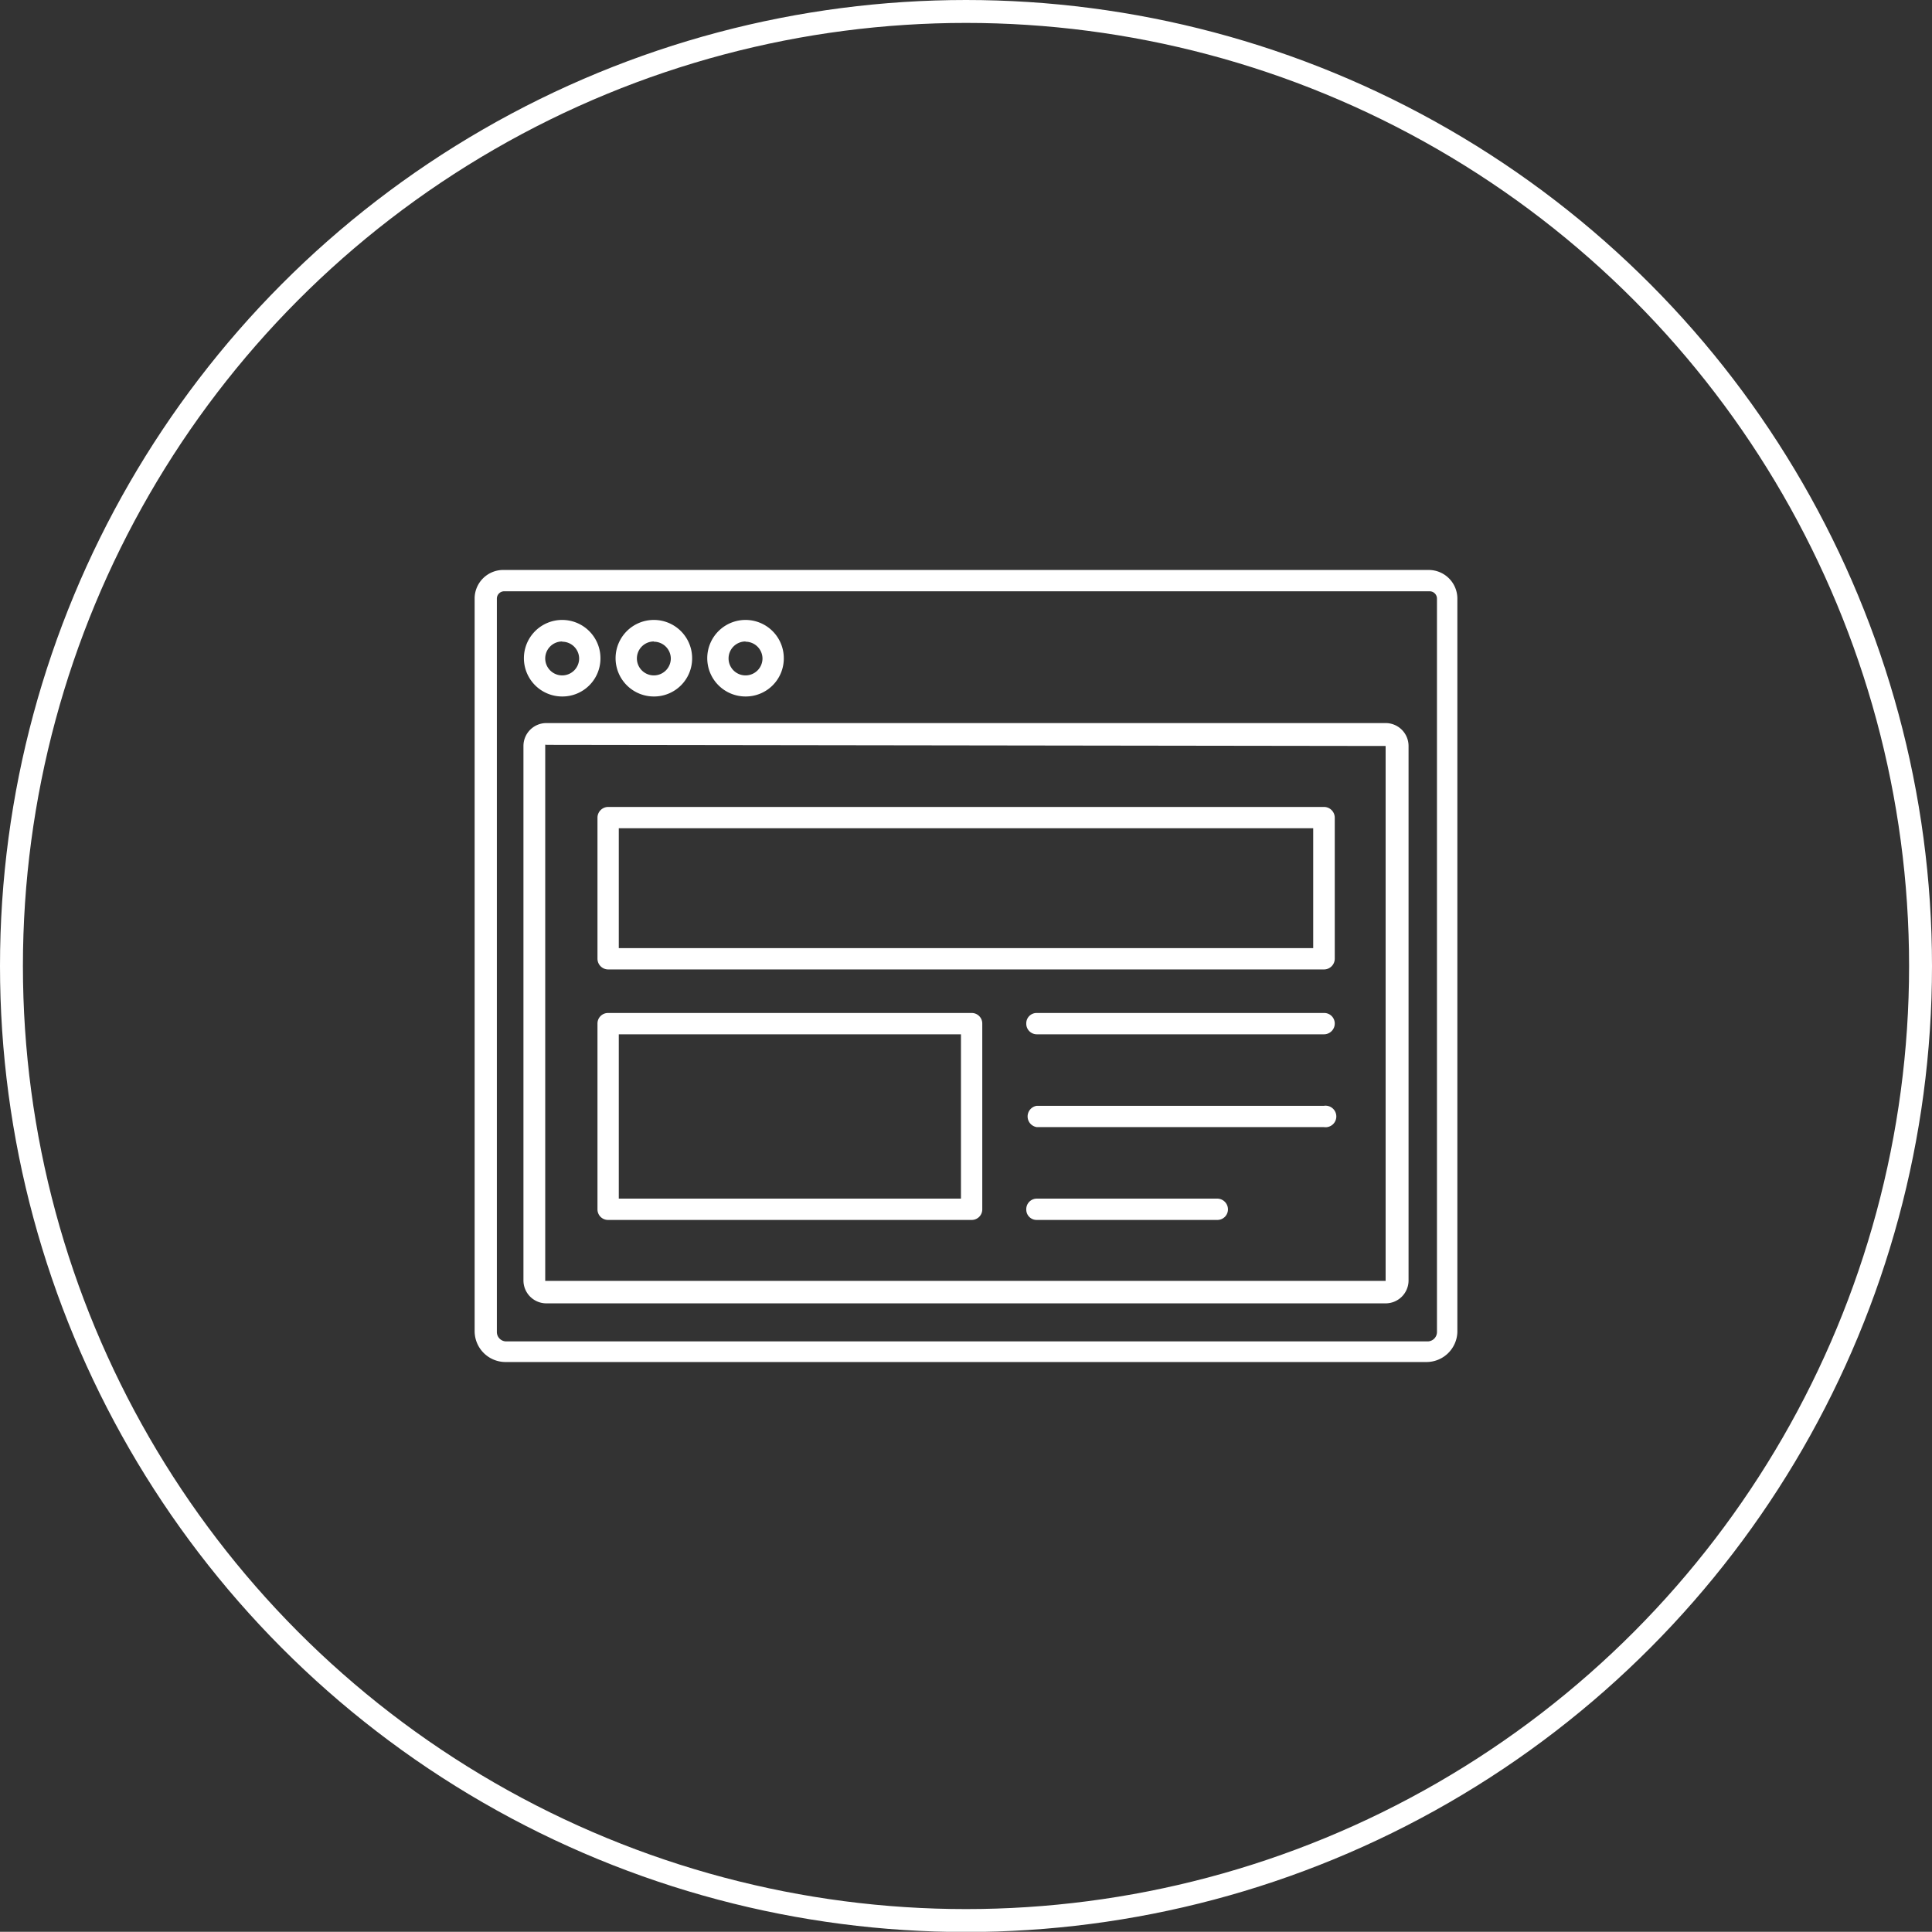
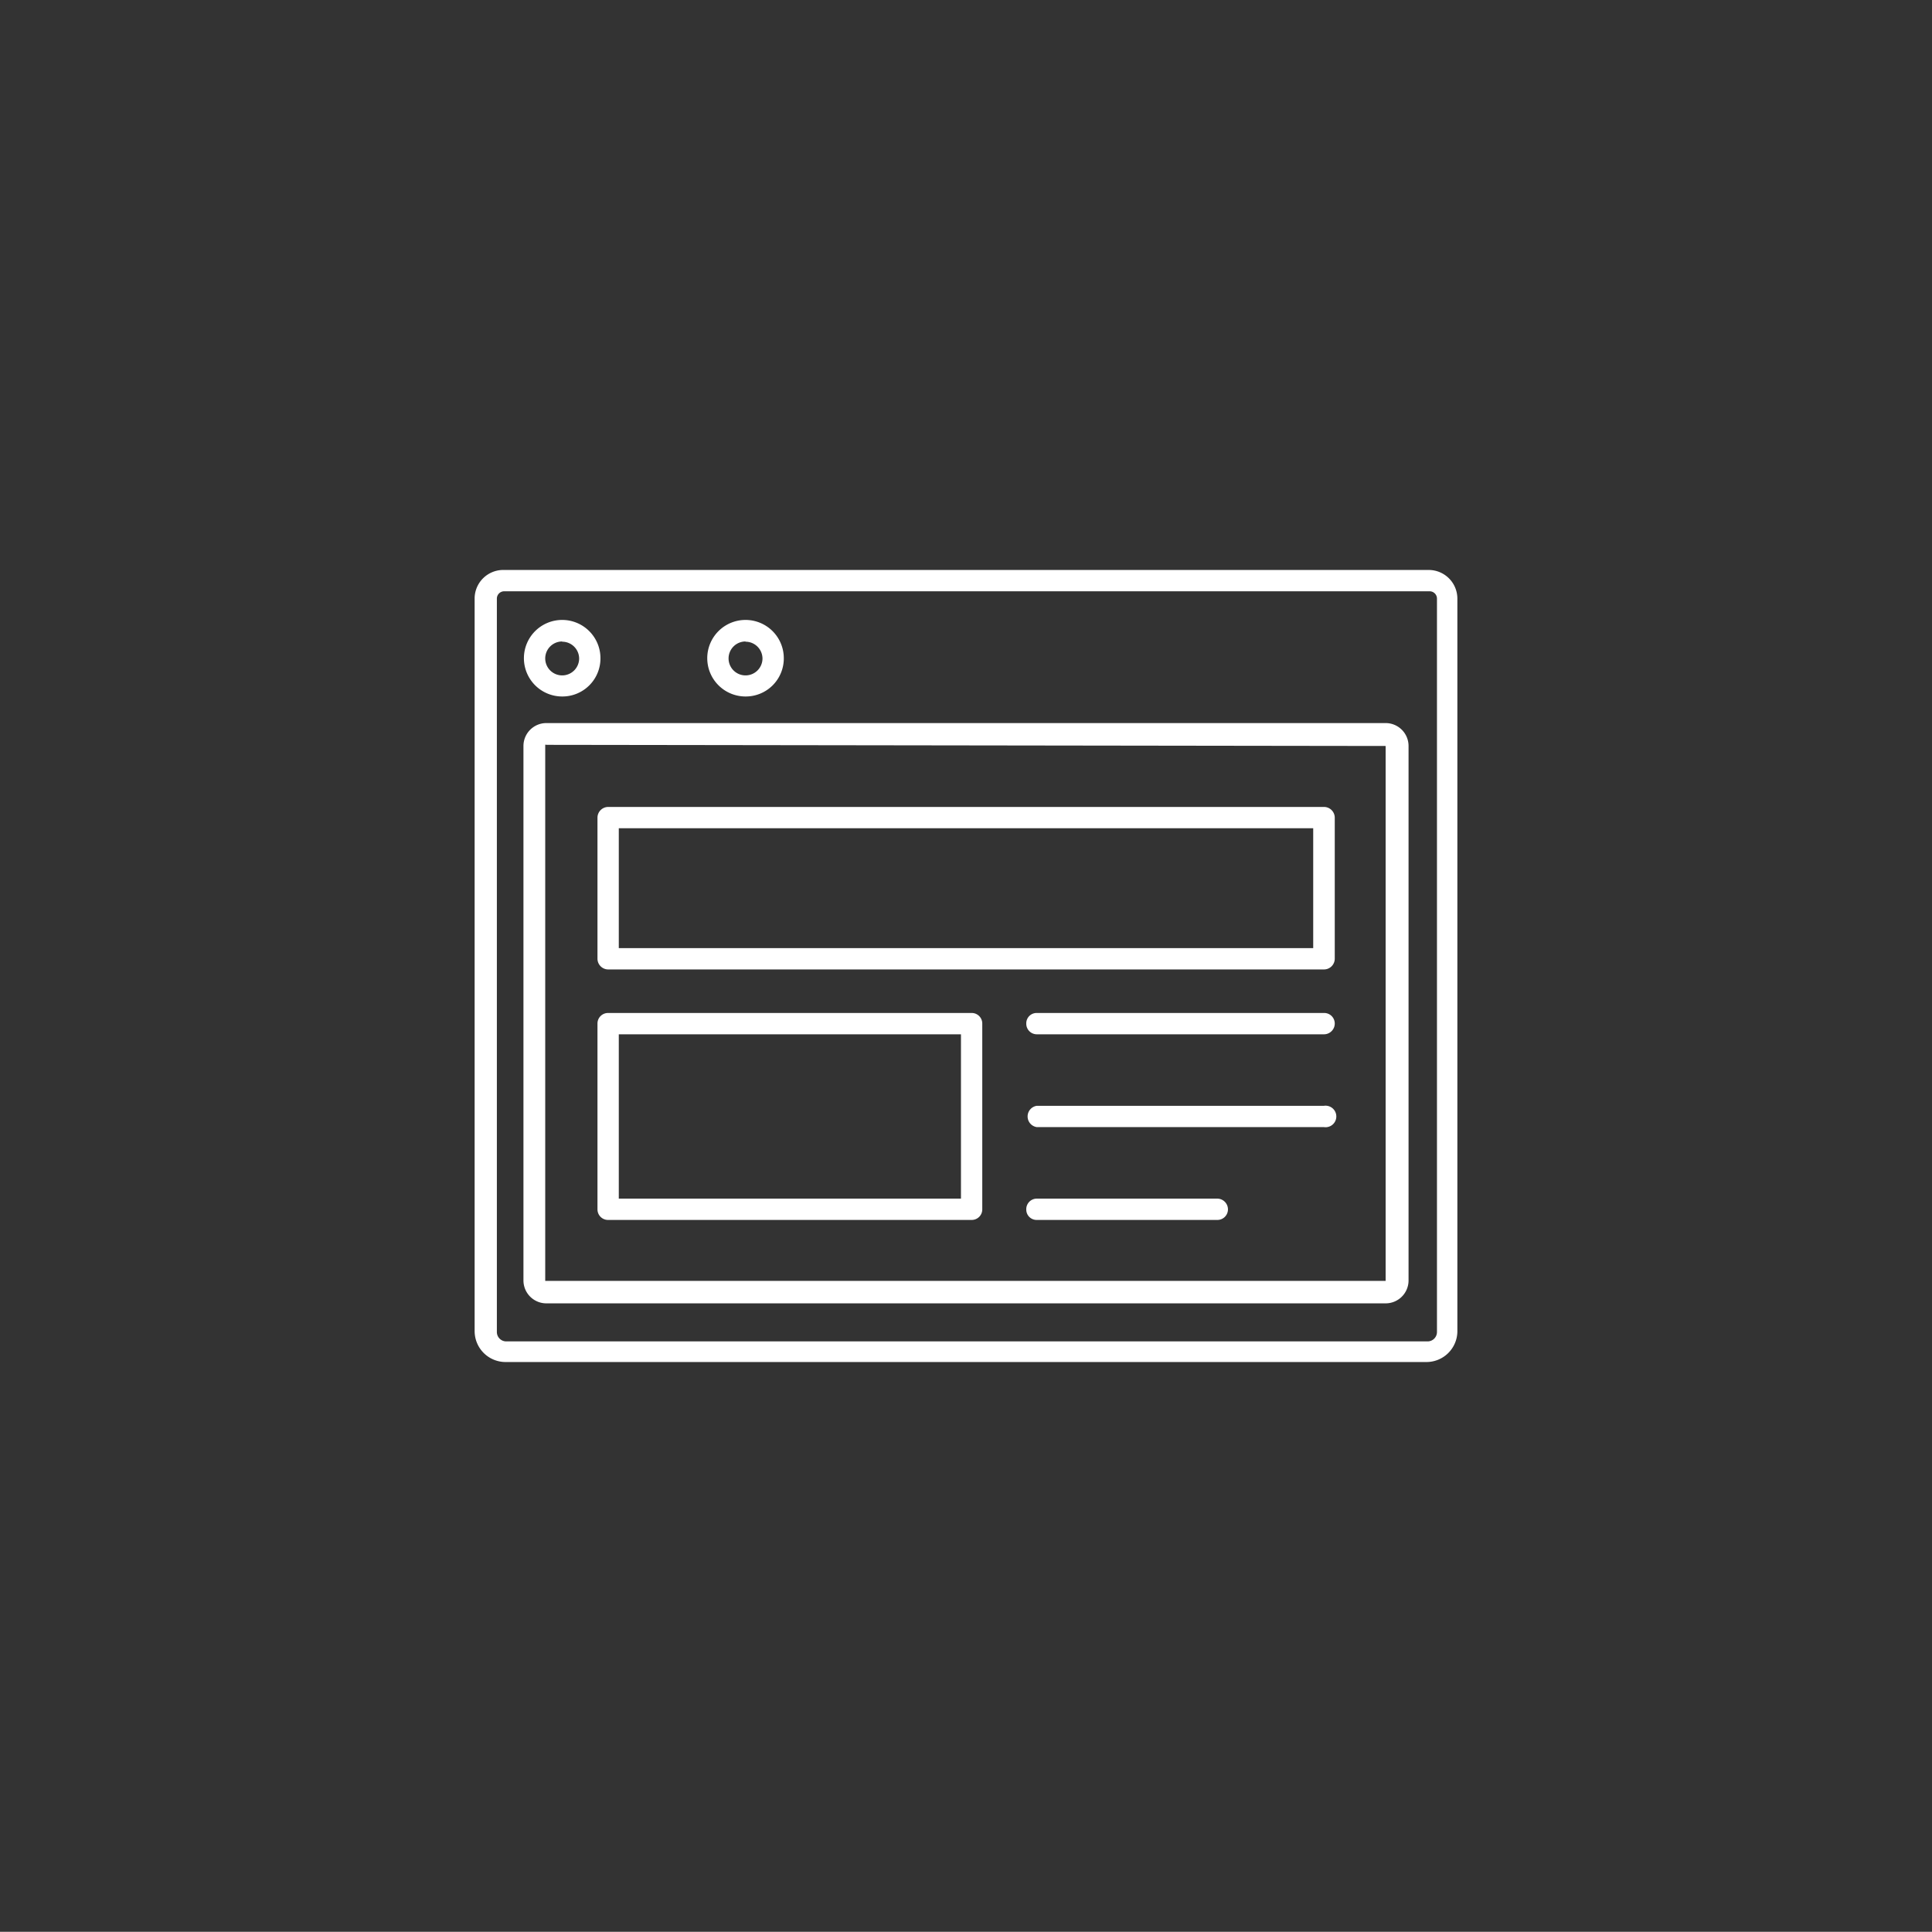
<svg xmlns="http://www.w3.org/2000/svg" viewBox="0 0 84.3 84.29">
  <rect x="0" y="0" width="84.3" height="84.29" fill="#333333" stroke="none" />
  <defs>
    <style>.cls-1{fill:#fff;}.cls-2{fill:none;stroke:#fff;stroke-miterlimit:10;}</style>
  </defs>
  <title>アセット 13</title>
  <g id="レイヤー_2" data-name="レイヤー 2">
    <g id="ヘッダー">
      <path class="cls-1" d="M62.25,59.43H22.05a1.35,1.35,0,0,1-1.34-1.35v-32A1.25,1.25,0,0,1,22,24.87H62.34a1.25,1.25,0,0,1,1.25,1.25v32A1.35,1.35,0,0,1,62.25,59.43ZM22,25.8a.32.32,0,0,0-.32.32v32a.41.41,0,0,0,.41.41h40.2a.41.41,0,0,0,.41-.41v-32a.32.32,0,0,0-.32-.32Z" />
      <path class="cls-1" d="M60.46,56.87H23.84a1,1,0,0,1-1-1V32.55a1,1,0,0,1,1-1H60.46a1,1,0,0,1,1,1V55.89A1,1,0,0,1,60.46,56.87ZM23.84,32.5a.05.05,0,0,0-.05,0V55.89a0,0,0,0,0,.05,0H60.46a0,0,0,0,0,0,0V32.55a.05.05,0,0,0,0,0Z" />
      <path class="cls-1" d="M57.77,42.3H26.53a.47.47,0,0,1-.46-.46V35.68a.47.47,0,0,1,.46-.47H57.77a.47.47,0,0,1,.47.47v6.16A.47.47,0,0,1,57.77,42.3ZM27,41.37H57.3V36.14H27Z" />
      <path class="cls-1" d="M42.4,53.23H26.53a.46.46,0,0,1-.46-.46V44.66a.46.46,0,0,1,.46-.46H42.4a.46.46,0,0,1,.46.46v8.11A.46.46,0,0,1,42.4,53.23ZM27,52.3H41.93V45.13H27Z" />
      <path class="cls-1" d="M57.77,45.13H45.24a.46.46,0,0,1-.46-.47.45.45,0,0,1,.46-.46H57.77a.46.46,0,0,1,.47.46A.47.47,0,0,1,57.77,45.13Z" />
      <path class="cls-1" d="M57.77,49.18H45.24a.47.47,0,0,1,0-.93H57.77a.47.47,0,1,1,0,.93Z" />
      <path class="cls-1" d="M53.12,53.23H45.24a.45.45,0,0,1-.46-.46.46.46,0,0,1,.46-.47h7.88a.47.47,0,0,1,.46.47A.46.46,0,0,1,53.12,53.23Z" />
      <path class="cls-1" d="M24.53,30.39a1.67,1.67,0,1,1,1.67-1.66A1.66,1.66,0,0,1,24.53,30.39Zm0-2.4a.74.74,0,1,0,.74.74A.74.74,0,0,0,24.53,28Z" />
-       <path class="cls-1" d="M28.53,30.39a1.67,1.67,0,1,1,1.67-1.66A1.66,1.66,0,0,1,28.53,30.39Zm0-2.4a.74.74,0,1,0,.74.74A.74.74,0,0,0,28.53,28Z" />
      <path class="cls-1" d="M32.53,30.39a1.67,1.67,0,1,1,1.67-1.66A1.66,1.66,0,0,1,32.53,30.39Zm0-2.4a.74.74,0,1,0,.74.74A.74.74,0,0,0,32.53,28Z" />
-       <circle class="cls-2" cx="42.15" cy="42.15" r="41.65" />
    </g>
  </g>
</svg>